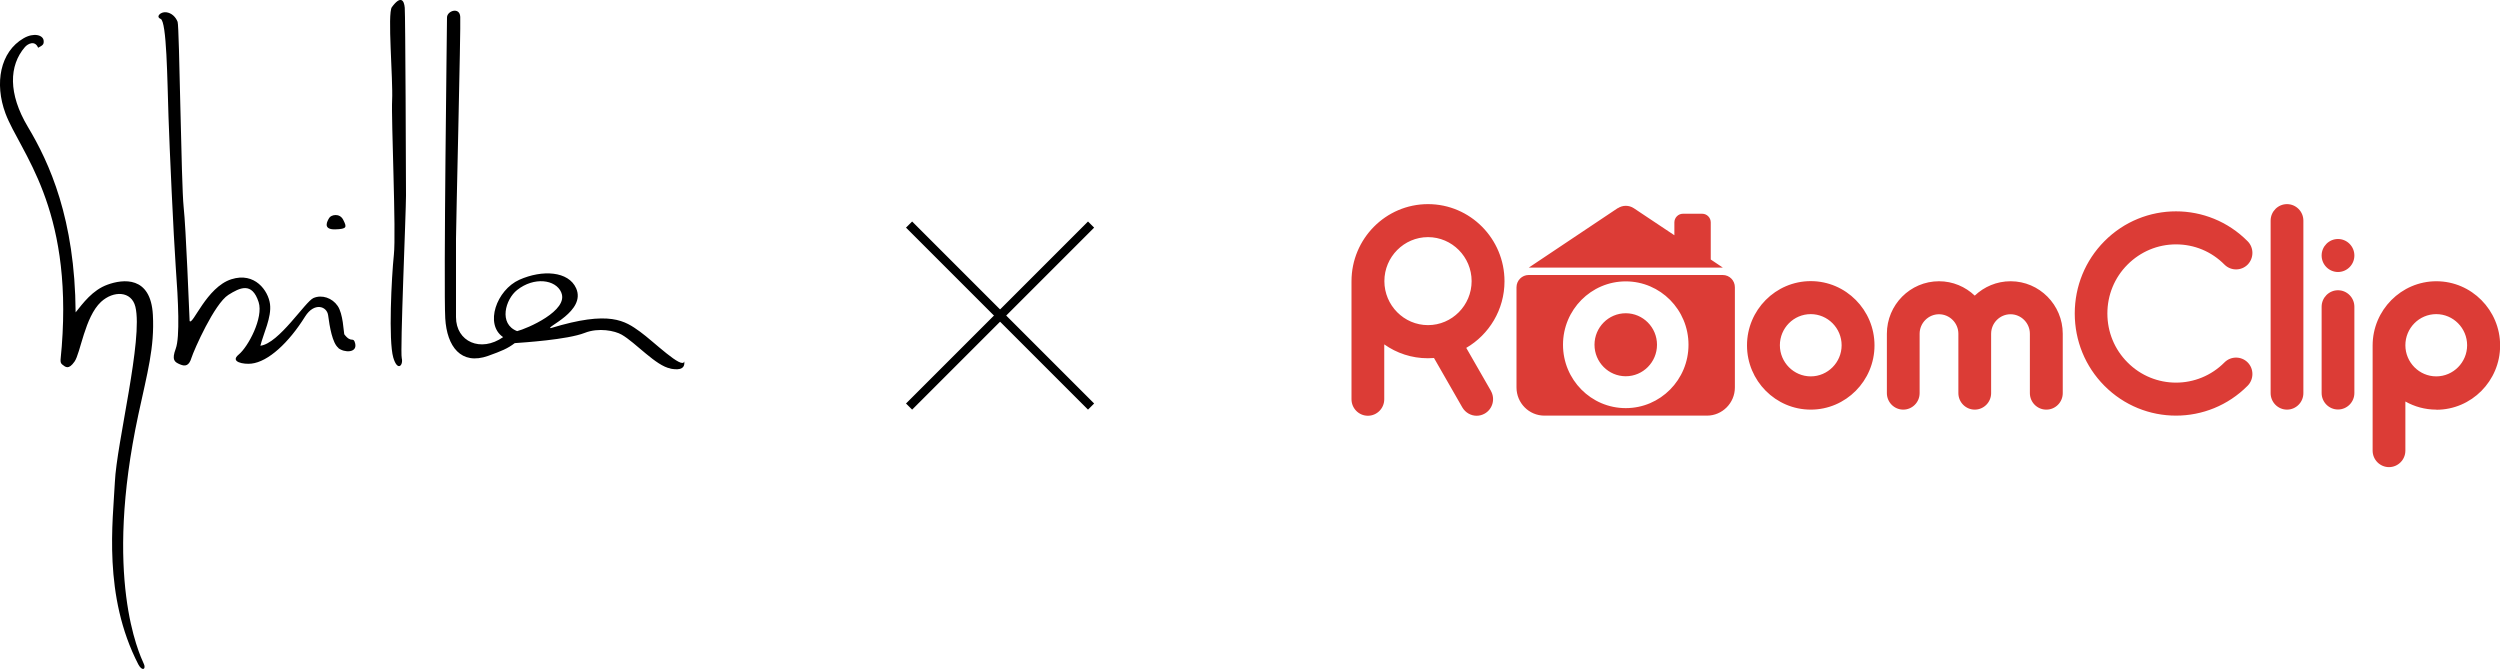
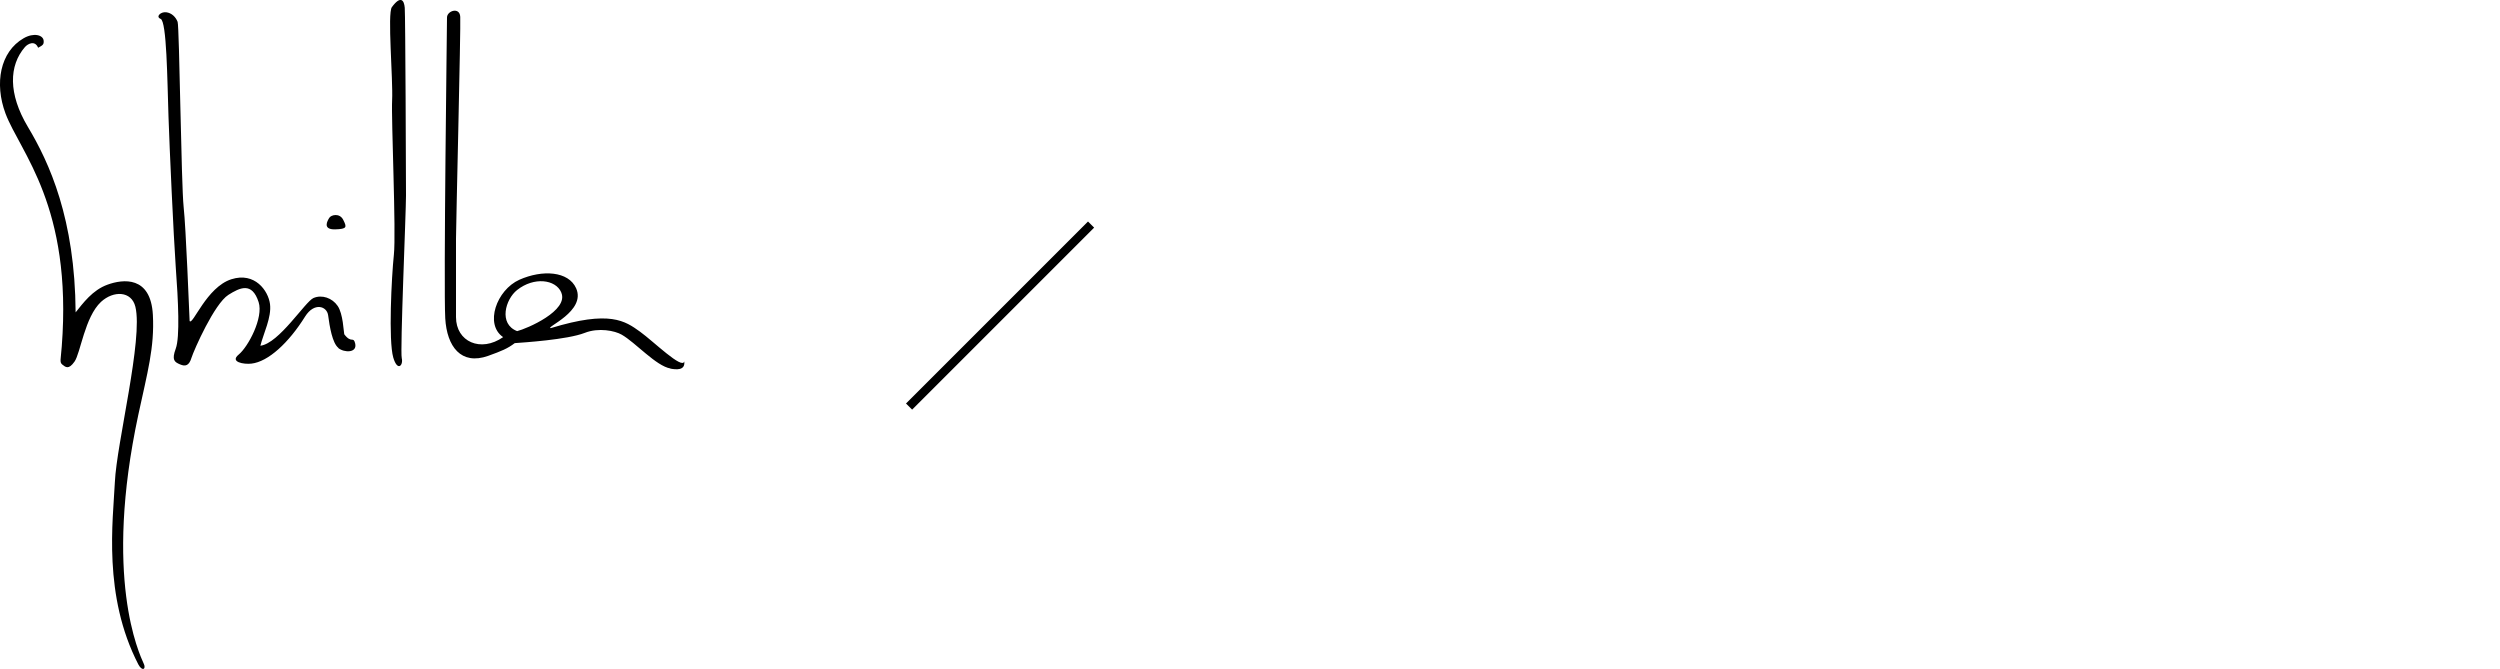
<svg xmlns="http://www.w3.org/2000/svg" id="b" width="200" height="53.51" viewBox="0 0 200 53.51">
  <defs>
    <style>.e{fill:#dc3c36;}.e,.f{fill-rule:evenodd;stroke-width:0px;}.f{fill:#000;}</style>
  </defs>
  <g id="c">
    <g id="d">
-       <path class="f" d="M53.64,29.48c-1.16-.2-2.8-2.08-3.91-2.71-.54-.31-1.84-.58-2.95-.14-1.41.55-4.93.77-5.6.82-.58.44-1.05.63-2.13,1.02-2.17.77-3.3-.75-3.43-3-.14-2.46.14-23.53.14-24.07s1.02-.87,1.06-.05c.05.82-.34,16.72-.34,17.74v6.28c0,1.97,1.98,2.85,3.77,1.6-1.5-1.02-.53-3.77,1.3-4.59,1.84-.82,3.93-.69,4.54.68.82,1.84-2.51,3.14-2.03,3.19,4.74-1.45,5.94-.58,7.15.29,1.08.78,3.38,3.05,3.53,2.37.1.77-.7.65-1.11.58h0ZM44.9,23.39c-.45-1.04-2.18-1.26-3.53-.19-.94.74-1.5,2.71,0,3.29.77-.19,4.16-1.64,3.53-3.09h0ZM32.14,28.65c.14.58-.34,1.11-.68-.05-.39-1.35-.14-6.43.05-8.22.19-1.79-.22-10.85-.14-12.37.08-1.69-.39-6.94-.02-7.44.72-.98.98-.53,1.03.05s.1,13.68.1,15.03-.48,12.42-.34,13ZM27.07,27.83c-.48-.38-.7-1.69-.82-2.61-.1-.73-1.11-1.06-1.84.1-1.31,2.1-2.95,3.62-4.3,3.77-.62.07-1.74-.13-1.02-.72.77-.63,2-2.96,1.6-4.2-.53-1.64-1.5-1.16-2.42-.58-1.12.71-2.75,4.4-2.95,5.03-.19.63-.48.72-.92.53-.44-.19-.68-.34-.34-1.26.34-.92.2-3.82,0-6.52-.18-2.56-.5-9.57-.58-12.03-.1-3-.14-7.64-.63-7.83-.42-.17,0-.58.44-.53s.77.38.92.77c.14.39.29,13.05.48,14.79.19,1.74.44,8.36.48,9.14.24.39,1.35-2.71,3.34-3.34,1.88-.6,2.95.92,3.09,1.98s-.53,2.37-.77,3.34c1.5-.19,3.58-3.53,4.25-3.82.68-.29,1.5,0,1.93.63.44.63.48,2.08.53,2.27.58.77.72.14.87.72.2.79-.87.77-1.35.38h0ZM26.81,18.35c-1.03.02-.62-.68-.47-.92.14-.24.83-.42,1.12.16.29.58.32.73-.65.76ZM11.51,53.11c.19.44-.14.61-.44.05-2.85-5.51-2.03-11.5-1.88-14.6.14-3.1,2.27-11.46,1.64-14.02-.31-1.27-1.75-1.31-2.75-.39-1.3,1.21-1.64,4.11-2.12,4.78-.48.68-.72.43-.97.24-.24-.19-.13-.38-.05-1.45C5.81,16.47,1.6,12.17.44,9.08-.46,6.67.01,4.14,1.89,3.06c.81-.47,1.55-.26,1.6.18.04.34-.1.39-.44.58-.26-.63-.84-.31-1.06-.05-1.27,1.47-1.35,3.72.24,6.38,1.72,2.87,3.77,7.35,3.82,14.84.58-.72,1.35-1.79,2.56-2.22,1.21-.44,3.45-.73,3.62,2.42.14,2.61-.44,4.62-1.16,7.97-2.8,13.05.05,19.09.44,19.96h0Z" />
-       <path class="e" d="M194.9,32.77c-.9,0-1.74-.24-2.47-.65v3.93c0,.73-.59,1.32-1.31,1.32s-1.31-.59-1.31-1.32v-8.41c0-2.83,2.29-5.14,5.1-5.14s5.1,2.31,5.1,5.14-2.29,5.14-5.1,5.14h0ZM194.9,25.13c-1.37,0-2.47,1.12-2.47,2.49s1.11,2.49,2.47,2.49,2.47-1.12,2.47-2.49-1.11-2.49-2.47-2.49ZM187.04,21.76c-.72,0-1.31-.59-1.31-1.32s.59-1.32,1.31-1.32,1.31.59,1.31,1.32-.59,1.32-1.31,1.32ZM182.96,32.77c-.72,0-1.31-.59-1.31-1.32v-13.8c0-.73.59-1.32,1.31-1.32s1.31.59,1.31,1.32v13.8c0,.73-.59,1.32-1.31,1.32ZM177.96,28.99c.51-.51,1.34-.51,1.85,0,.51.51.51,1.35,0,1.87-1.58,1.59-3.65,2.39-5.73,2.39s-4.15-.8-5.73-2.39c-1.53-1.54-2.37-3.6-2.37-5.78s.84-4.24,2.37-5.78c3.16-3.19,8.3-3.19,11.46,0,.51.51.51,1.35,0,1.87-.51.51-1.34.51-1.85,0-1.04-1.05-2.41-1.62-3.88-1.62s-2.84.58-3.88,1.62c-1.04,1.04-1.61,2.43-1.61,3.91s.57,2.87,1.61,3.91c2.14,2.16,5.62,2.16,7.76,0ZM163.7,32.77c-.72,0-1.31-.59-1.31-1.32v-4.75c0-.86-.7-1.56-1.55-1.56s-1.55.7-1.55,1.56v4.75c0,.73-.59,1.32-1.31,1.32s-1.31-.59-1.31-1.32v-4.75c0-.86-.7-1.56-1.55-1.56s-1.55.7-1.55,1.56v4.75c0,.73-.59,1.32-1.31,1.32s-1.31-.59-1.31-1.32v-4.75c0-2.32,1.87-4.2,4.17-4.2,1.11,0,2.11.44,2.86,1.15.75-.71,1.75-1.15,2.87-1.15,2.3,0,4.17,1.89,4.17,4.2v4.75c0,.73-.59,1.32-1.31,1.32h.01ZM144.86,32.77c-2.81,0-5.1-2.31-5.1-5.14s2.29-5.14,5.1-5.14,5.1,2.31,5.1,5.14-2.29,5.14-5.1,5.14ZM144.86,25.13c-1.37,0-2.47,1.12-2.47,2.49s1.11,2.49,2.47,2.49,2.47-1.12,2.47-2.49-1.11-2.49-2.47-2.49ZM136.56,33.25h-13.01c-1.23,0-2.23-1.01-2.23-2.25v-8.02c0-.54.44-.98.97-.98h15.53c.54,0,.97.44.97.98v8.02c0,1.24-1.01,2.25-2.23,2.25h0ZM130.06,22.51c-2.77,0-5.02,2.27-5.02,5.07s2.25,5.07,5.02,5.07,5.02-2.27,5.02-5.07-2.25-5.07-5.02-5.07ZM130.06,30.1c-1.38,0-2.5-1.13-2.5-2.52s1.12-2.52,2.5-2.52,2.5,1.13,2.5,2.52-1.12,2.52-2.5,2.52ZM129.42,16.66c.39-.26.9-.26,1.29,0l3.24,2.16v-1.03c0-.38.31-.69.68-.69h1.55c.37,0,.68.31.68.69v2.97l.97.65h-15.53l7.12-4.76h0ZM119.27,31.27c.36.63.15,1.44-.48,1.81-.21.12-.43.18-.66.18-.45,0-.89-.24-1.14-.66l-2.27-3.96c-.16.01-.33.02-.49.02-1.3,0-2.5-.41-3.49-1.11v4.39c0,.73-.59,1.32-1.31,1.32s-1.31-.59-1.31-1.32v-9.44c0-3.4,2.74-6.17,6.12-6.17s6.12,2.77,6.12,6.17c0,2.28-1.24,4.27-3.06,5.33l1.98,3.45h0ZM117.73,22.49c0-1.94-1.57-3.52-3.49-3.52s-3.49,1.58-3.49,3.52,1.57,3.52,3.49,3.52,3.49-1.58,3.49-3.52ZM187.04,23.22c.72,0,1.31.59,1.31,1.32v6.9c0,.73-.59,1.32-1.31,1.32s-1.31-.59-1.31-1.32v-6.9c0-.73.59-1.32,1.31-1.32Z" />
-       <path class="f" d="M72.48,18.21l.49-.49,14.56,14.56-.49.49-14.56-14.56Z" />
+       <path class="f" d="M53.64,29.48c-1.16-.2-2.8-2.08-3.91-2.71-.54-.31-1.84-.58-2.95-.14-1.41.55-4.93.77-5.6.82-.58.44-1.05.63-2.13,1.02-2.17.77-3.3-.75-3.43-3-.14-2.46.14-23.53.14-24.07s1.02-.87,1.06-.05c.05.82-.34,16.72-.34,17.74v6.28c0,1.97,1.98,2.85,3.77,1.6-1.5-1.02-.53-3.77,1.3-4.59,1.84-.82,3.93-.69,4.54.68.82,1.84-2.51,3.14-2.03,3.19,4.74-1.45,5.94-.58,7.15.29,1.08.78,3.38,3.05,3.53,2.37.1.77-.7.65-1.11.58h0ZM44.9,23.39c-.45-1.04-2.18-1.26-3.53-.19-.94.74-1.5,2.71,0,3.29.77-.19,4.16-1.64,3.53-3.09h0ZM32.14,28.65c.14.58-.34,1.11-.68-.05-.39-1.35-.14-6.43.05-8.22.19-1.79-.22-10.85-.14-12.37.08-1.69-.39-6.94-.02-7.44.72-.98.98-.53,1.03.05s.1,13.68.1,15.03-.48,12.42-.34,13M27.07,27.83c-.48-.38-.7-1.69-.82-2.61-.1-.73-1.11-1.06-1.84.1-1.31,2.1-2.95,3.62-4.3,3.77-.62.07-1.74-.13-1.02-.72.77-.63,2-2.96,1.6-4.2-.53-1.64-1.5-1.16-2.42-.58-1.12.71-2.75,4.4-2.95,5.03-.19.63-.48.72-.92.53-.44-.19-.68-.34-.34-1.26.34-.92.2-3.82,0-6.52-.18-2.56-.5-9.57-.58-12.03-.1-3-.14-7.64-.63-7.83-.42-.17,0-.58.44-.53s.77.38.92.77c.14.39.29,13.05.48,14.79.19,1.74.44,8.36.48,9.14.24.39,1.35-2.71,3.34-3.34,1.88-.6,2.95.92,3.09,1.98s-.53,2.37-.77,3.34c1.5-.19,3.58-3.53,4.25-3.82.68-.29,1.5,0,1.93.63.44.63.48,2.08.53,2.27.58.77.72.14.87.72.2.79-.87.77-1.35.38h0ZM26.81,18.35c-1.03.02-.62-.68-.47-.92.14-.24.83-.42,1.12.16.29.58.32.73-.65.76ZM11.51,53.11c.19.44-.14.61-.44.05-2.85-5.51-2.03-11.5-1.88-14.6.14-3.1,2.27-11.46,1.64-14.02-.31-1.27-1.75-1.31-2.75-.39-1.3,1.21-1.64,4.11-2.12,4.78-.48.68-.72.43-.97.24-.24-.19-.13-.38-.05-1.45C5.81,16.47,1.6,12.17.44,9.08-.46,6.67.01,4.14,1.89,3.06c.81-.47,1.55-.26,1.6.18.04.34-.1.39-.44.58-.26-.63-.84-.31-1.06-.05-1.27,1.47-1.35,3.72.24,6.38,1.72,2.87,3.77,7.35,3.82,14.84.58-.72,1.35-1.79,2.56-2.22,1.21-.44,3.45-.73,3.62,2.42.14,2.61-.44,4.62-1.16,7.97-2.8,13.05.05,19.09.44,19.96h0Z" />
      <path class="f" d="M87.04,17.72l.49.49-14.56,14.56-.49-.49,14.56-14.56Z" />
    </g>
  </g>
</svg>